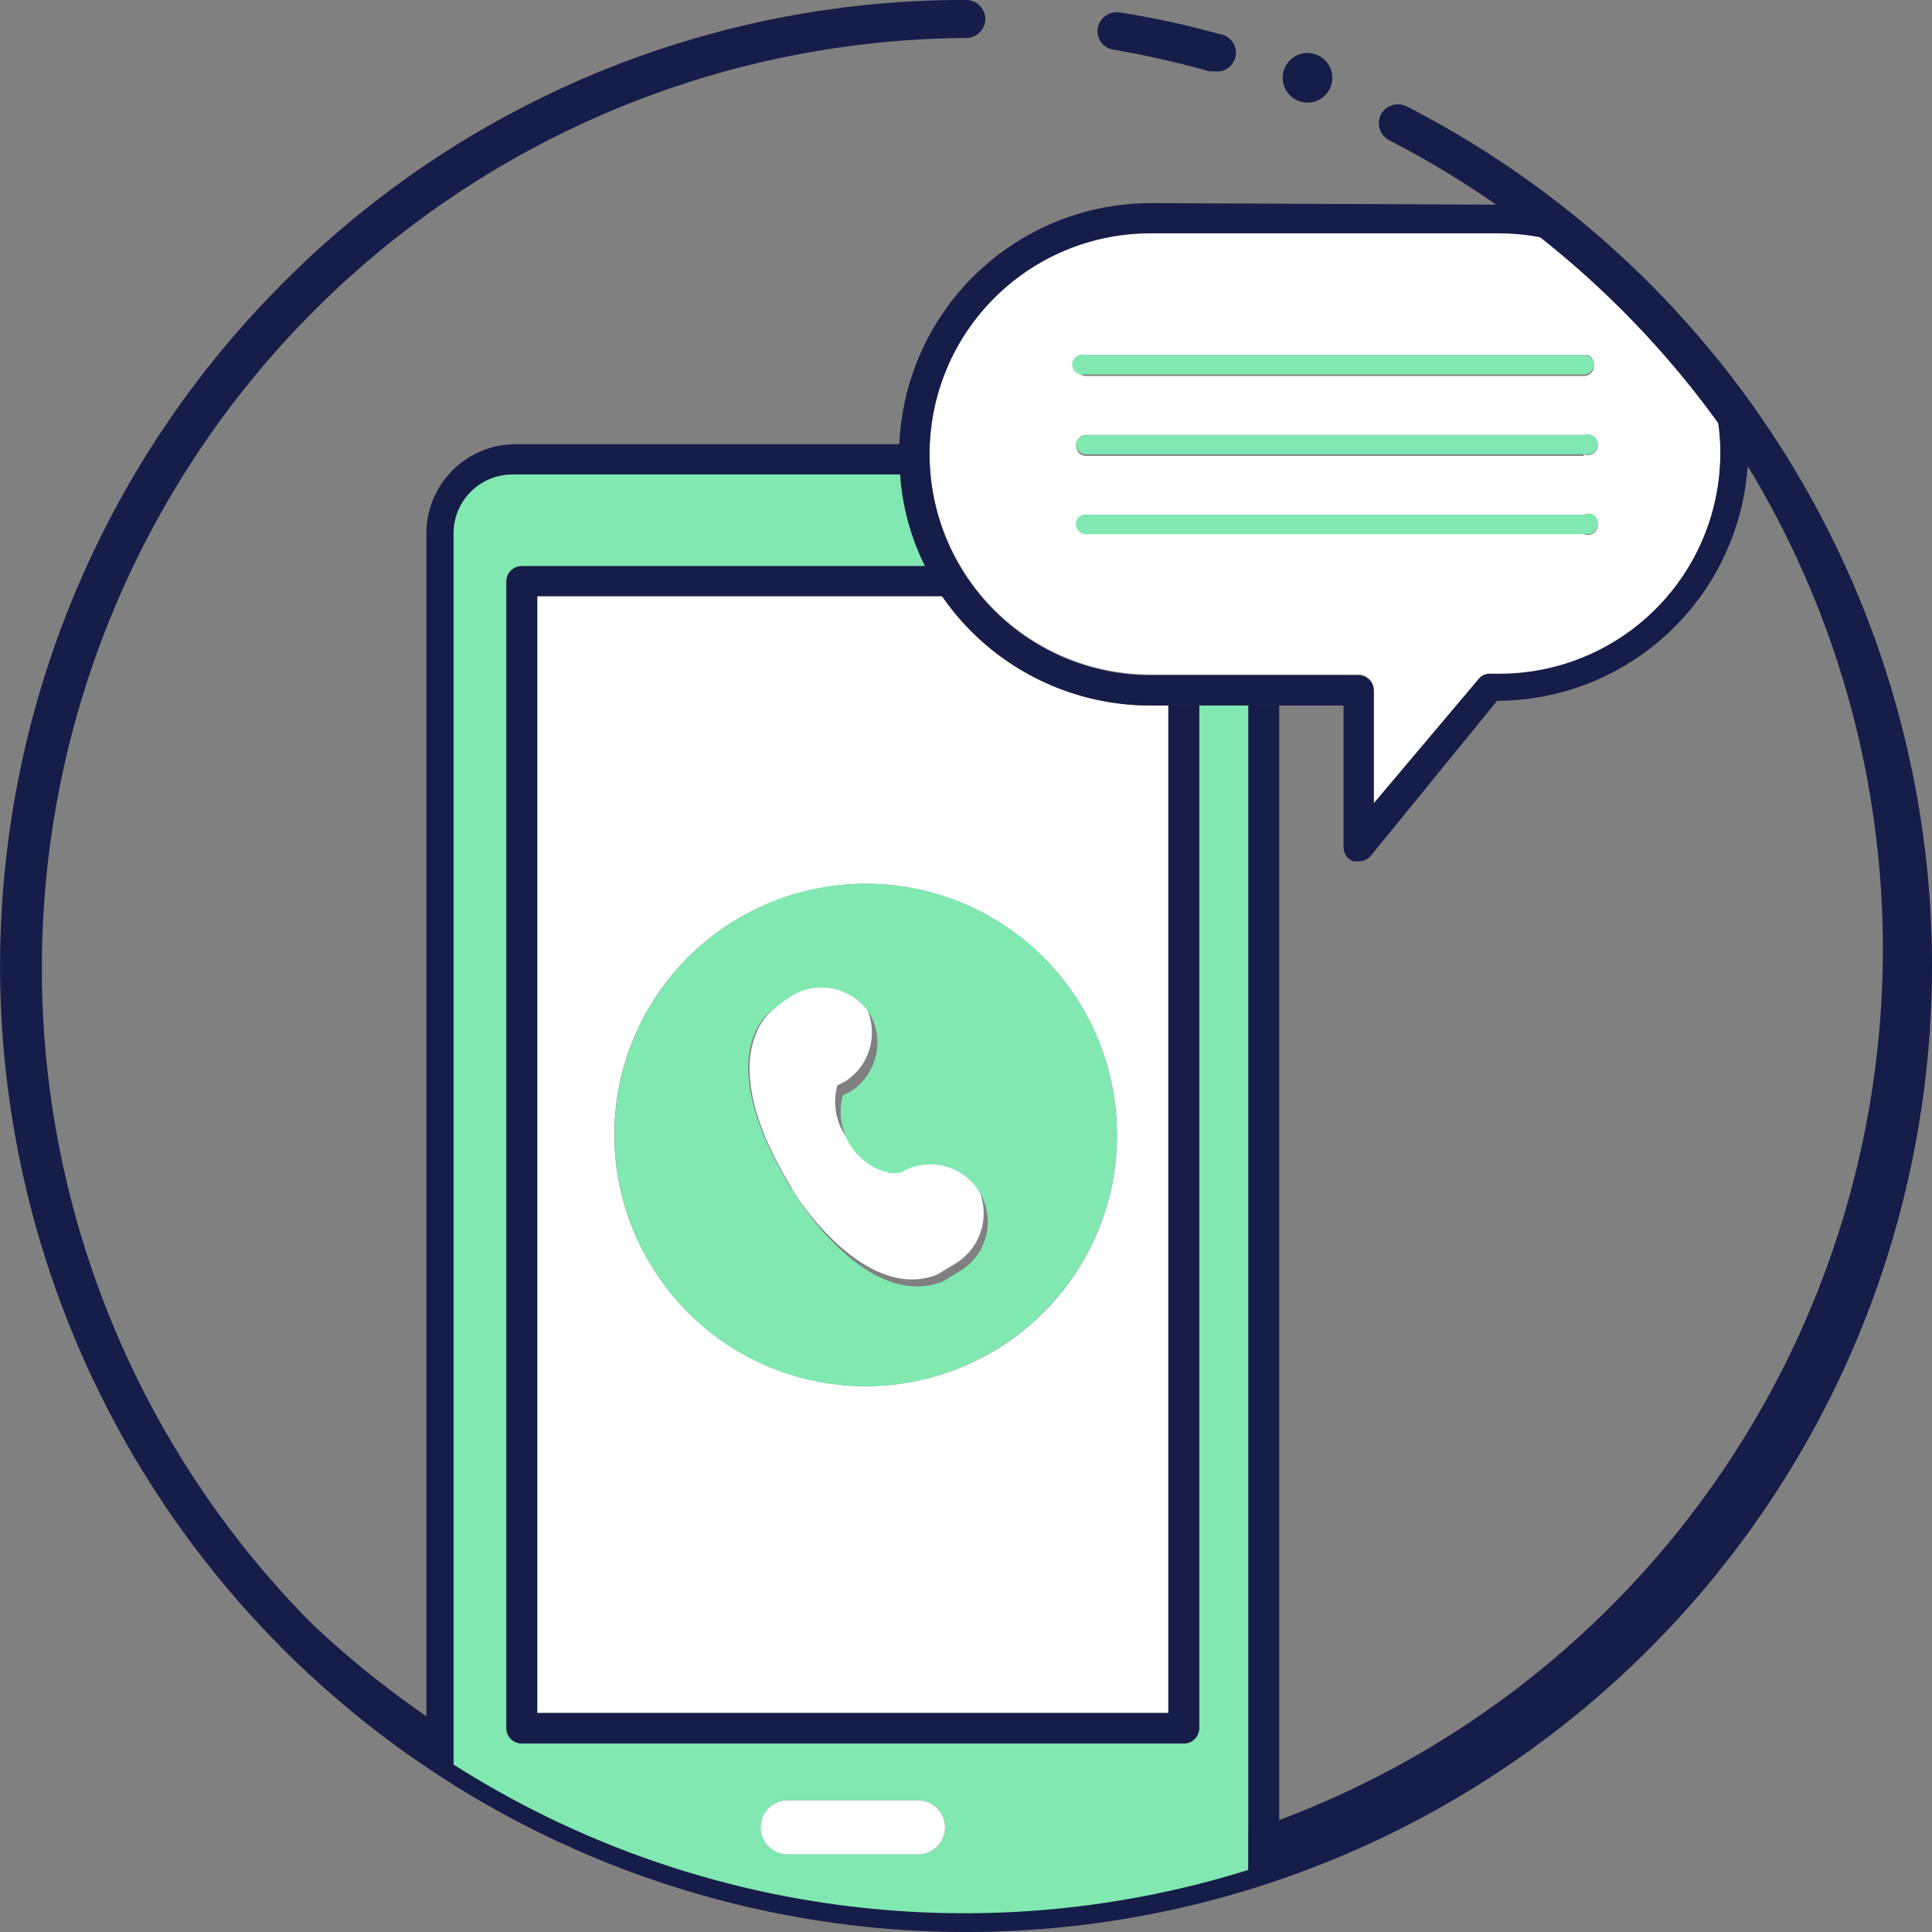
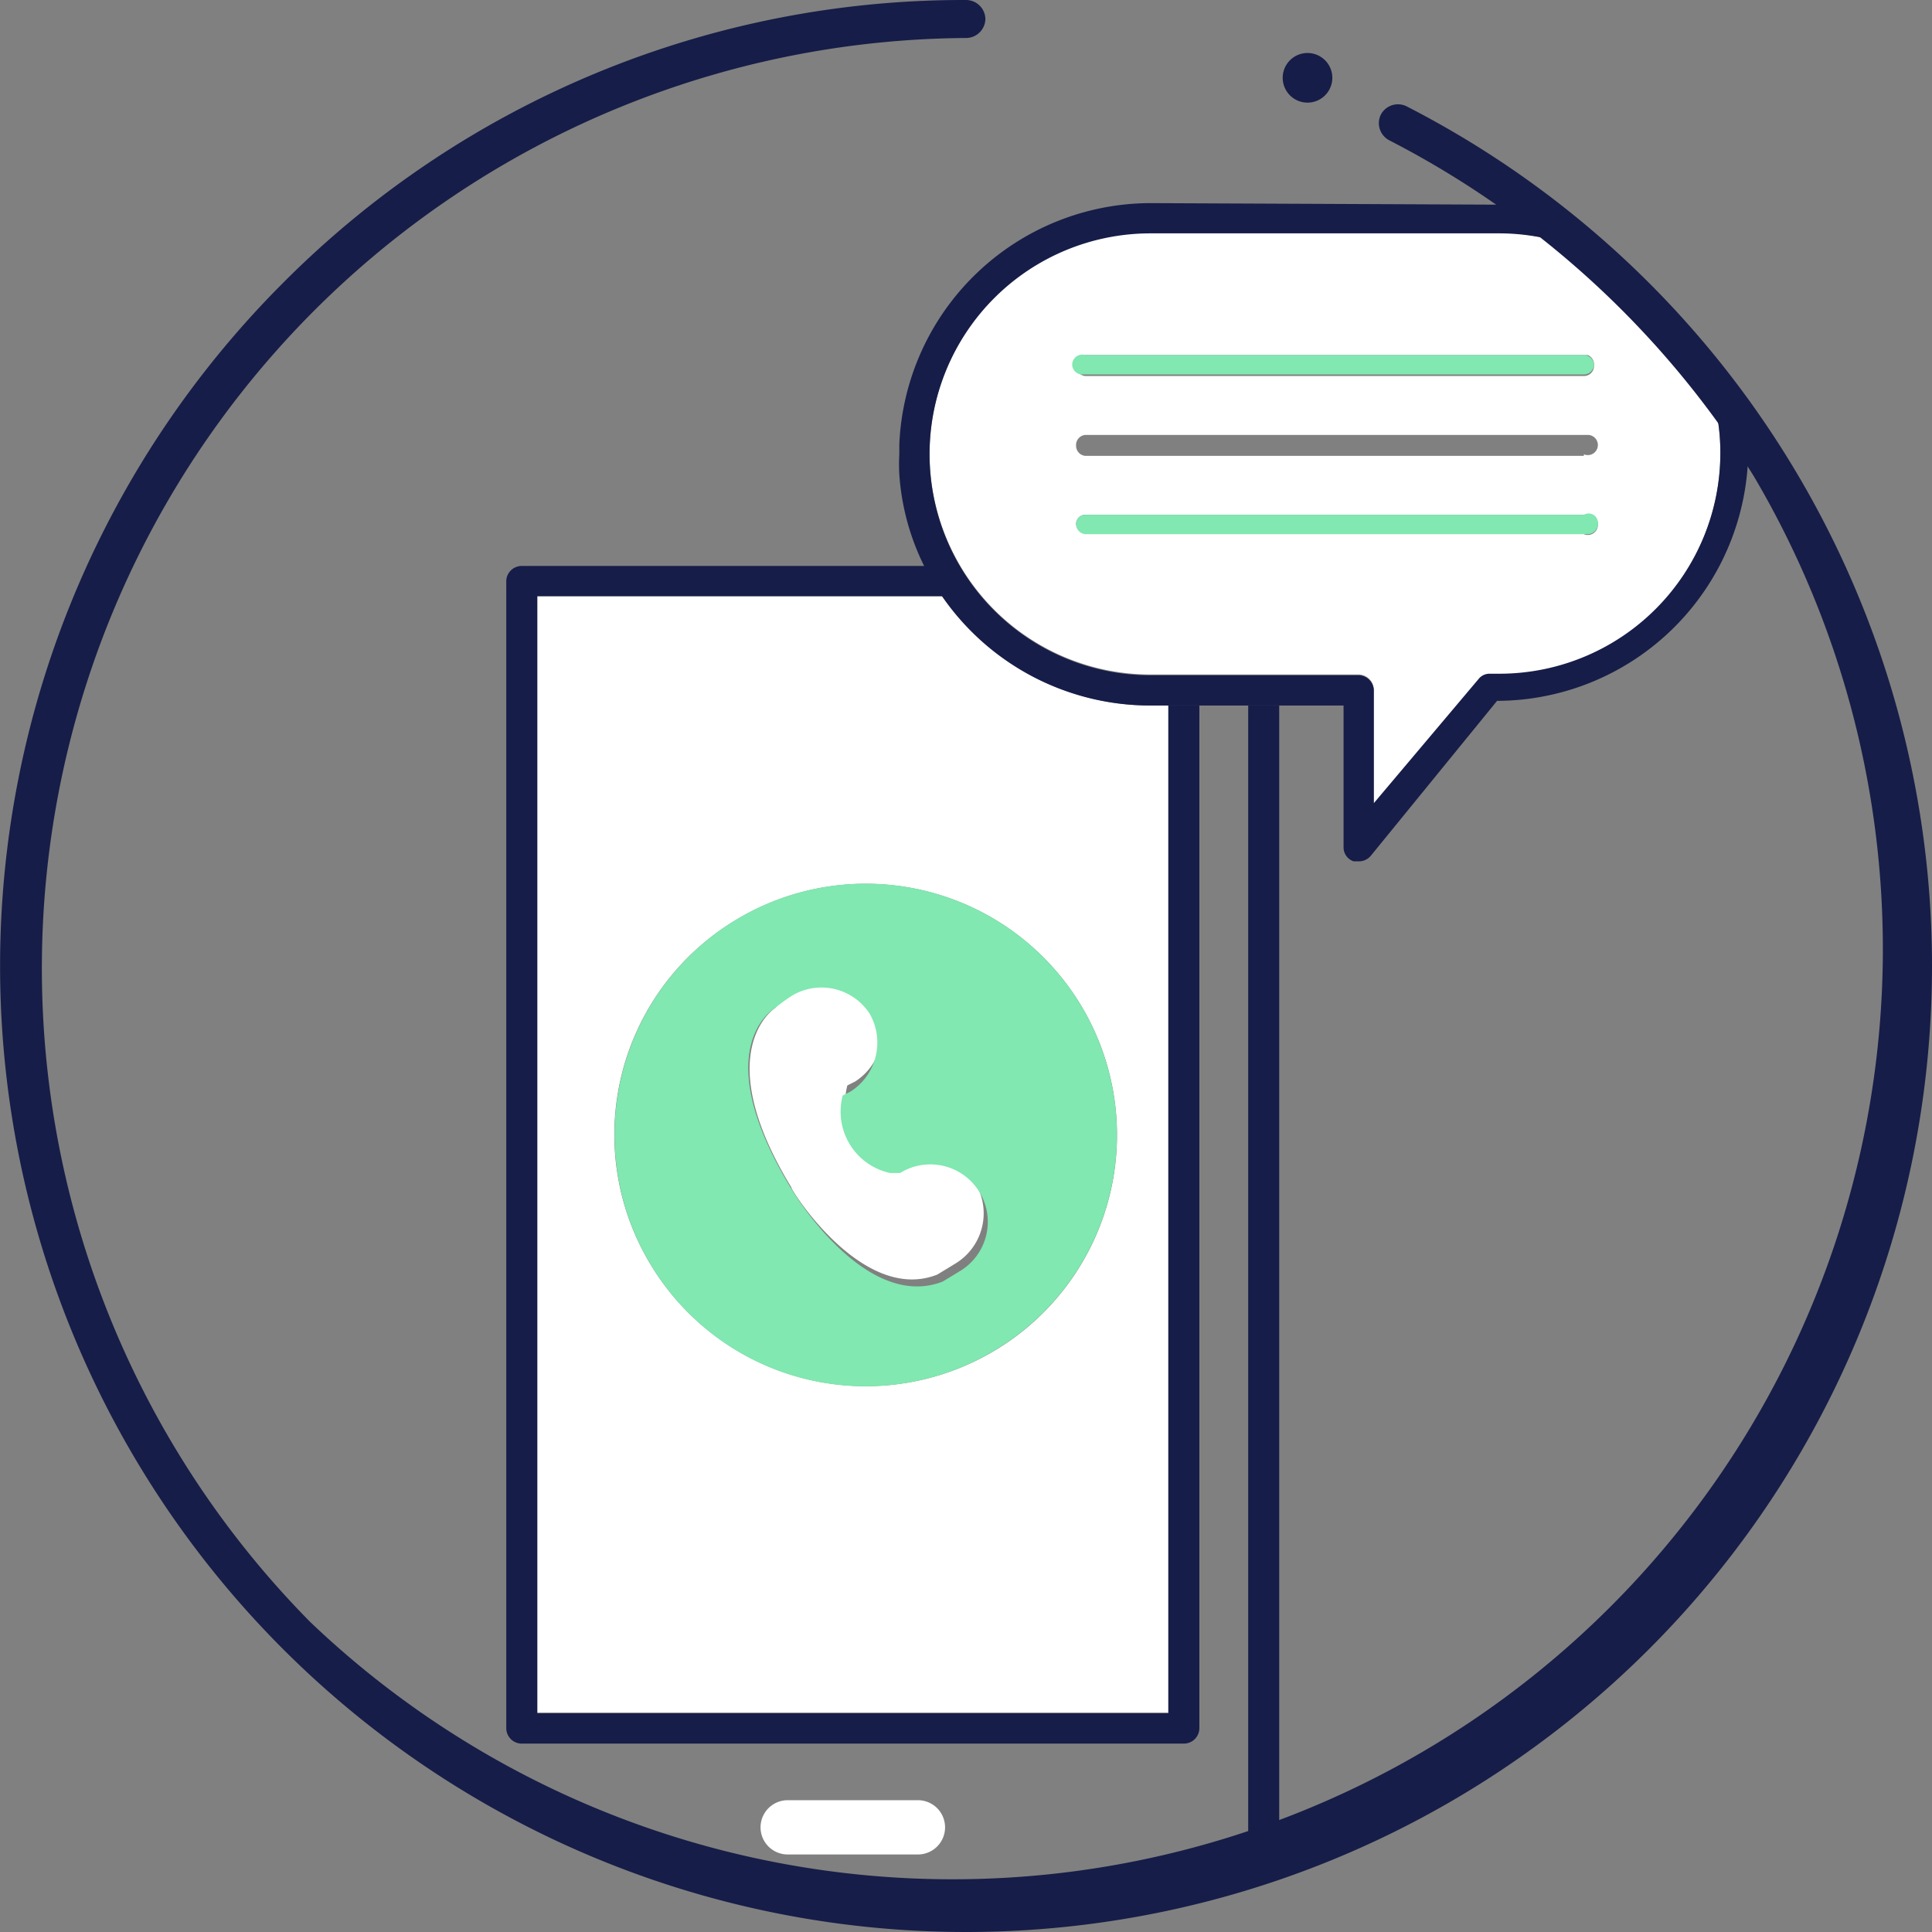
<svg xmlns="http://www.w3.org/2000/svg" viewBox="0 0 24.92 24.92">
  <rect x="0" y="0" width="24.92" height="24.92" fill="#808080" stroke="none" />
  <defs>
    <style>.cls-1{fill:none;}.cls-2{fill:#fff;}.cls-3{fill:#161d48;}.cls-4{fill:#80e8b0;}</style>
  </defs>
  <title>Ativo 91</title>
  <g id="Camada_2" data-name="Camada 2">
    <g id="Layer_1" data-name="Layer 1">
-       <path class="cls-1" d="M22.58,5.62c0,.08,0,.16,0,.24A3.25,3.25,0,0,1,19.35,9.1h0l-1.63,2a.2.2,0,0,1-.16.07h-.06a.19.19,0,0,1-.13-.18V9.1H16.5V24A12.23,12.23,0,0,0,22.58,5.62Z" />
      <path class="cls-1" d="M6.65,5.73H11.6a3.25,3.25,0,0,1,3.24-3.11h4.51l.37,0A12.21,12.21,0,1,0,5.5,22.49V6.88A1.15,1.15,0,0,1,6.65,5.73Z" />
      <path class="cls-2" d="M11.84,23.22H10.16a.35.35,0,0,0,0,.7h1.68a.35.35,0,1,0,0-.7Z" />
      <path class="cls-2" d="M6.93,22.09h8.14V9.1h-.23a3.26,3.26,0,0,1-2.68-1.41H6.93ZM9.47,11.88a3.24,3.24,0,1,1-1.06,4.46A3.23,3.23,0,0,1,9.47,11.88Z" />
      <path class="cls-2" d="M14.84,3a2.85,2.85,0,1,0,0,5.7h2.68a.2.2,0,0,1,.2.19v1.48l1.35-1.6a.18.18,0,0,1,.15-.07h.13a2.85,2.85,0,0,0,2.84-2.85,2.68,2.68,0,0,0-.19-1,12.7,12.7,0,0,0-1.52-1.59A2.86,2.86,0,0,0,19.35,3Zm5.59,3.88H14a.13.13,0,0,1-.12-.13A.12.12,0,0,1,14,6.64h6.48a.12.12,0,0,1,.13.12A.13.13,0,0,1,20.43,6.89Zm0-1H14a.13.13,0,0,1-.12-.13A.13.13,0,0,1,14,5.61h6.48a.13.13,0,0,1,.13.12A.13.13,0,0,1,20.43,5.86Zm.13-1.15a.13.13,0,0,1-.13.12H14a.13.13,0,0,1-.12-.12A.13.13,0,0,1,14,4.58h6.48A.13.13,0,0,1,20.56,4.71Z" />
-       <path class="cls-2" d="M12.09,16.44l.23-.14A.74.74,0,1,0,11.54,15l-.06,0-.07,0h0a.81.81,0,0,1-.61-1h0l.1-.05,0,0a.75.75,0,0,0,.25-1,.74.74,0,0,0-1-.24A2.16,2.16,0,0,0,10,13h0s-.87.55.21,2.32C10.16,15.28,11.11,16.83,12.09,16.44Z" />
+       <path class="cls-2" d="M12.09,16.44l.23-.14A.74.74,0,1,0,11.54,15h0a.81.81,0,0,1-.61-1h0l.1-.05,0,0a.75.75,0,0,0,.25-1,.74.74,0,0,0-1-.24A2.16,2.16,0,0,0,10,13h0s-.87.55.21,2.32C10.16,15.28,11.11,16.83,12.09,16.44Z" />
      <path class="cls-3" d="M16.1,9.1v15l.4-.13V9.1Z" />
-       <path class="cls-3" d="M6.65,6.12h5a2.26,2.26,0,0,1,0-.26V5.73H6.65A1.15,1.15,0,0,0,5.5,6.88V22.49l.39.27V6.88A.76.76,0,0,1,6.65,6.12Z" />
      <path class="cls-3" d="M15.07,9.1v13H6.93V7.69h5.23c-.08-.12-.16-.26-.23-.39H6.73a.2.2,0,0,0-.2.19v14.8a.2.2,0,0,0,.2.2h8.54a.2.2,0,0,0,.2-.2V9.1Z" />
      <path class="cls-3" d="M14.84,2.62A3.25,3.25,0,0,0,11.6,5.73v.13a2.26,2.26,0,0,0,0,.26,3.13,3.13,0,0,0,.32,1.18c.07.13.15.27.23.39A3.26,3.26,0,0,0,14.84,9.1h2.49v1.83a.19.19,0,0,0,.13.18h.06a.2.2,0,0,0,.16-.07l1.63-2h0a3.25,3.25,0,0,0,3.24-3.24c0-.08,0-.16,0-.24A8.75,8.75,0,0,0,22,4.84a2.68,2.68,0,0,1,.19,1,2.85,2.85,0,0,1-2.84,2.85h-.13a.18.18,0,0,0-.15.07l-1.35,1.6V8.9a.2.2,0,0,0-.2-.19H14.84a2.85,2.85,0,1,1,0-5.7h4.51a2.86,2.86,0,0,1,1.13.24c-.24-.21-.5-.42-.76-.61l-.37,0Z" />
-       <path class="cls-3" d="M15.67.92H15.6A12.39,12.39,0,0,0,14.36.64a.24.24,0,0,1-.2-.28.25.25,0,0,1,.28-.2,11,11,0,0,1,1.29.28.24.24,0,0,1-.06.48Z" />
      <path class="cls-3" d="M12.46,24.92A12.46,12.46,0,0,1,3.65,3.65,12.38,12.38,0,0,1,12.46,0a.25.25,0,0,1,.25.25.25.25,0,0,1-.25.24A12,12,0,0,0,4,20.92,12,12,0,0,0,22.62,6.14a12,12,0,0,0-4.7-4.33.25.25,0,0,1-.11-.33.25.25,0,0,1,.33-.11,12.46,12.46,0,0,1,6.78,11.09A12.46,12.46,0,0,1,12.46,24.92Z" />
      <path class="cls-3" d="M17.18,1.06a.32.32,0,0,1-.63,0,.32.32,0,1,1,.63,0Z" />
-       <path class="cls-4" d="M15.47,9.1V22.29a.2.2,0,0,1-.2.2H6.73a.2.2,0,0,1-.2-.2V7.49a.2.2,0,0,1,.2-.19h5.2a3.13,3.13,0,0,1-.32-1.18h-5a.76.76,0,0,0-.76.76V22.76A12.28,12.28,0,0,0,16.1,24.12V9.1ZM11.84,23.92H10.16a.35.35,0,0,1,0-.7h1.68a.35.35,0,1,1,0,.7Z" />
      <path class="cls-4" d="M12.86,17.4a3.24,3.24,0,1,0-4.45-1.06A3.23,3.23,0,0,0,12.86,17.4ZM10,13h0a2.16,2.16,0,0,1,.22-.16.74.74,0,0,1,1,.24.75.75,0,0,1-.25,1l0,0-.1.05h0a.81.81,0,0,0,.61,1h0l.07,0,.06,0a.74.74,0,1,1,.78,1.26l-.23.14c-1,.39-1.93-1.16-1.93-1.16C9.08,13.51,10,13,10,13Z" />
      <path class="cls-4" d="M13.83,4.71a.13.13,0,0,0,.12.12h6.48a.13.13,0,0,0,.13-.12.13.13,0,0,0-.13-.13H14A.13.13,0,0,0,13.83,4.71Z" />
-       <path class="cls-4" d="M20.43,5.61H14a.13.13,0,0,0-.12.12.13.13,0,0,0,.12.13h6.48a.13.13,0,0,0,.13-.13A.13.13,0,0,0,20.43,5.61Z" />
      <path class="cls-4" d="M20.43,6.64H14a.12.12,0,0,0-.12.12.13.13,0,0,0,.12.13h6.48a.13.13,0,0,0,.13-.13A.12.12,0,0,0,20.43,6.64Z" />
    </g>
  </g>
</svg>